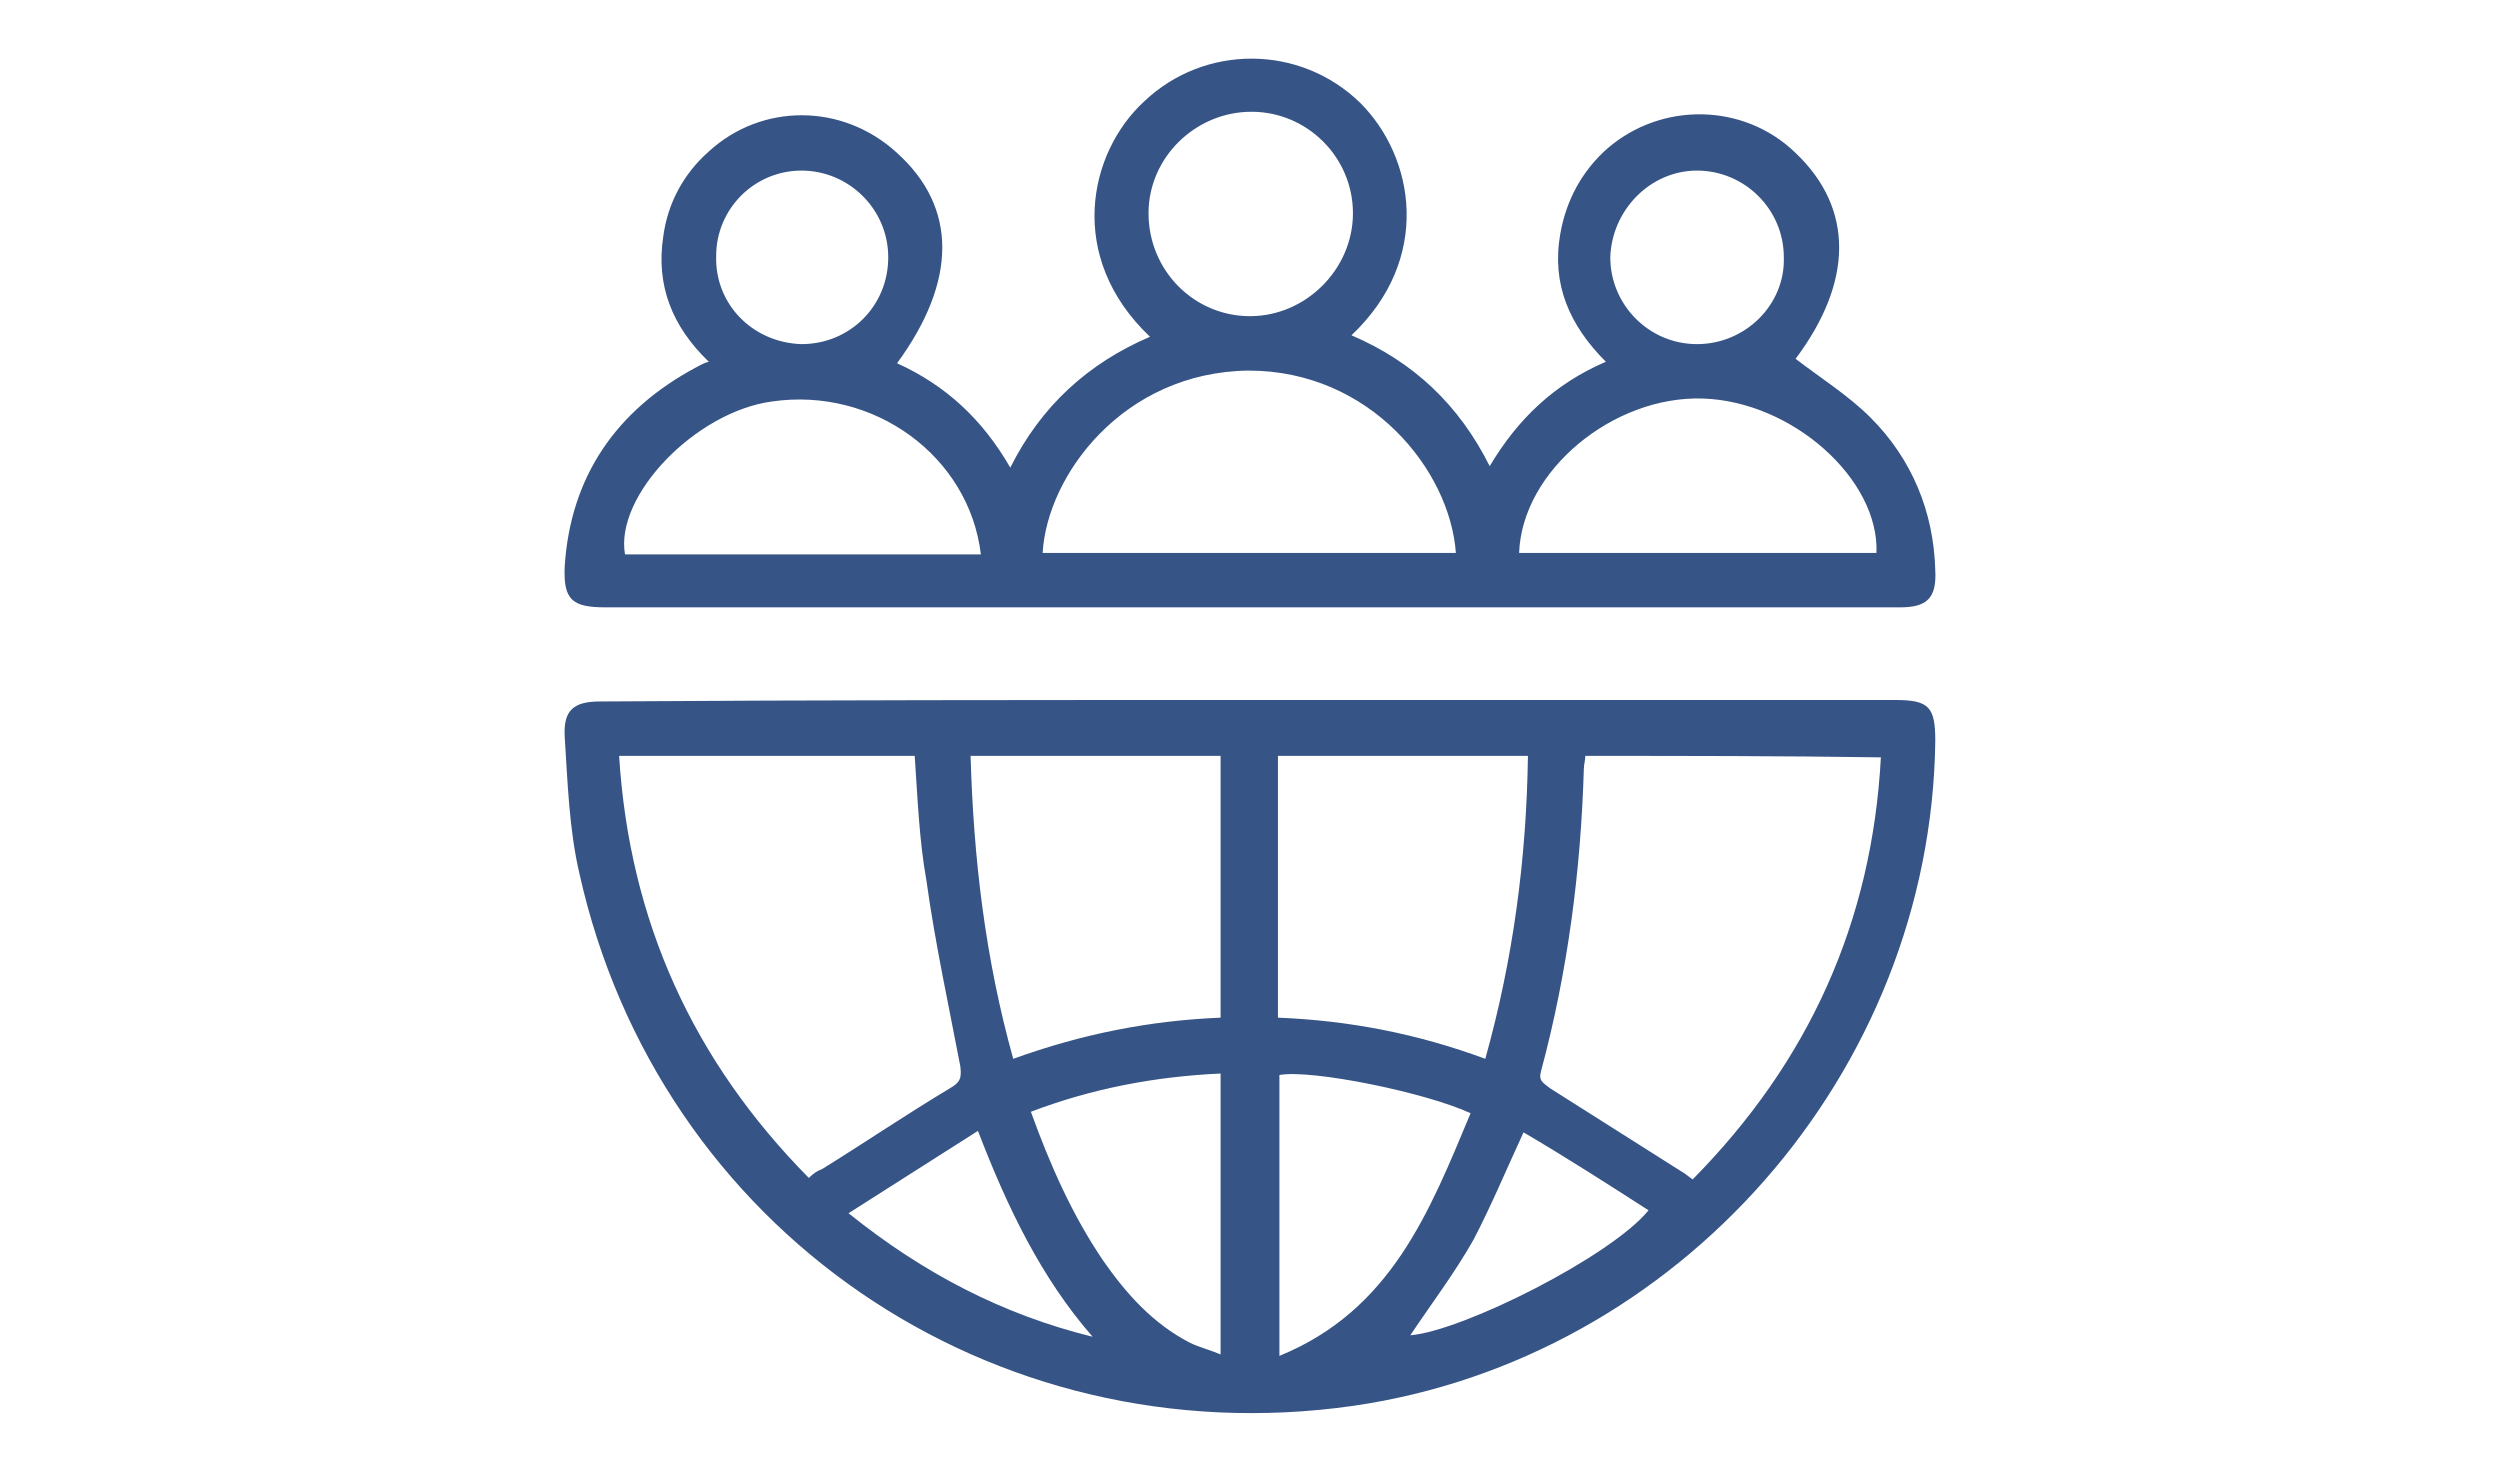
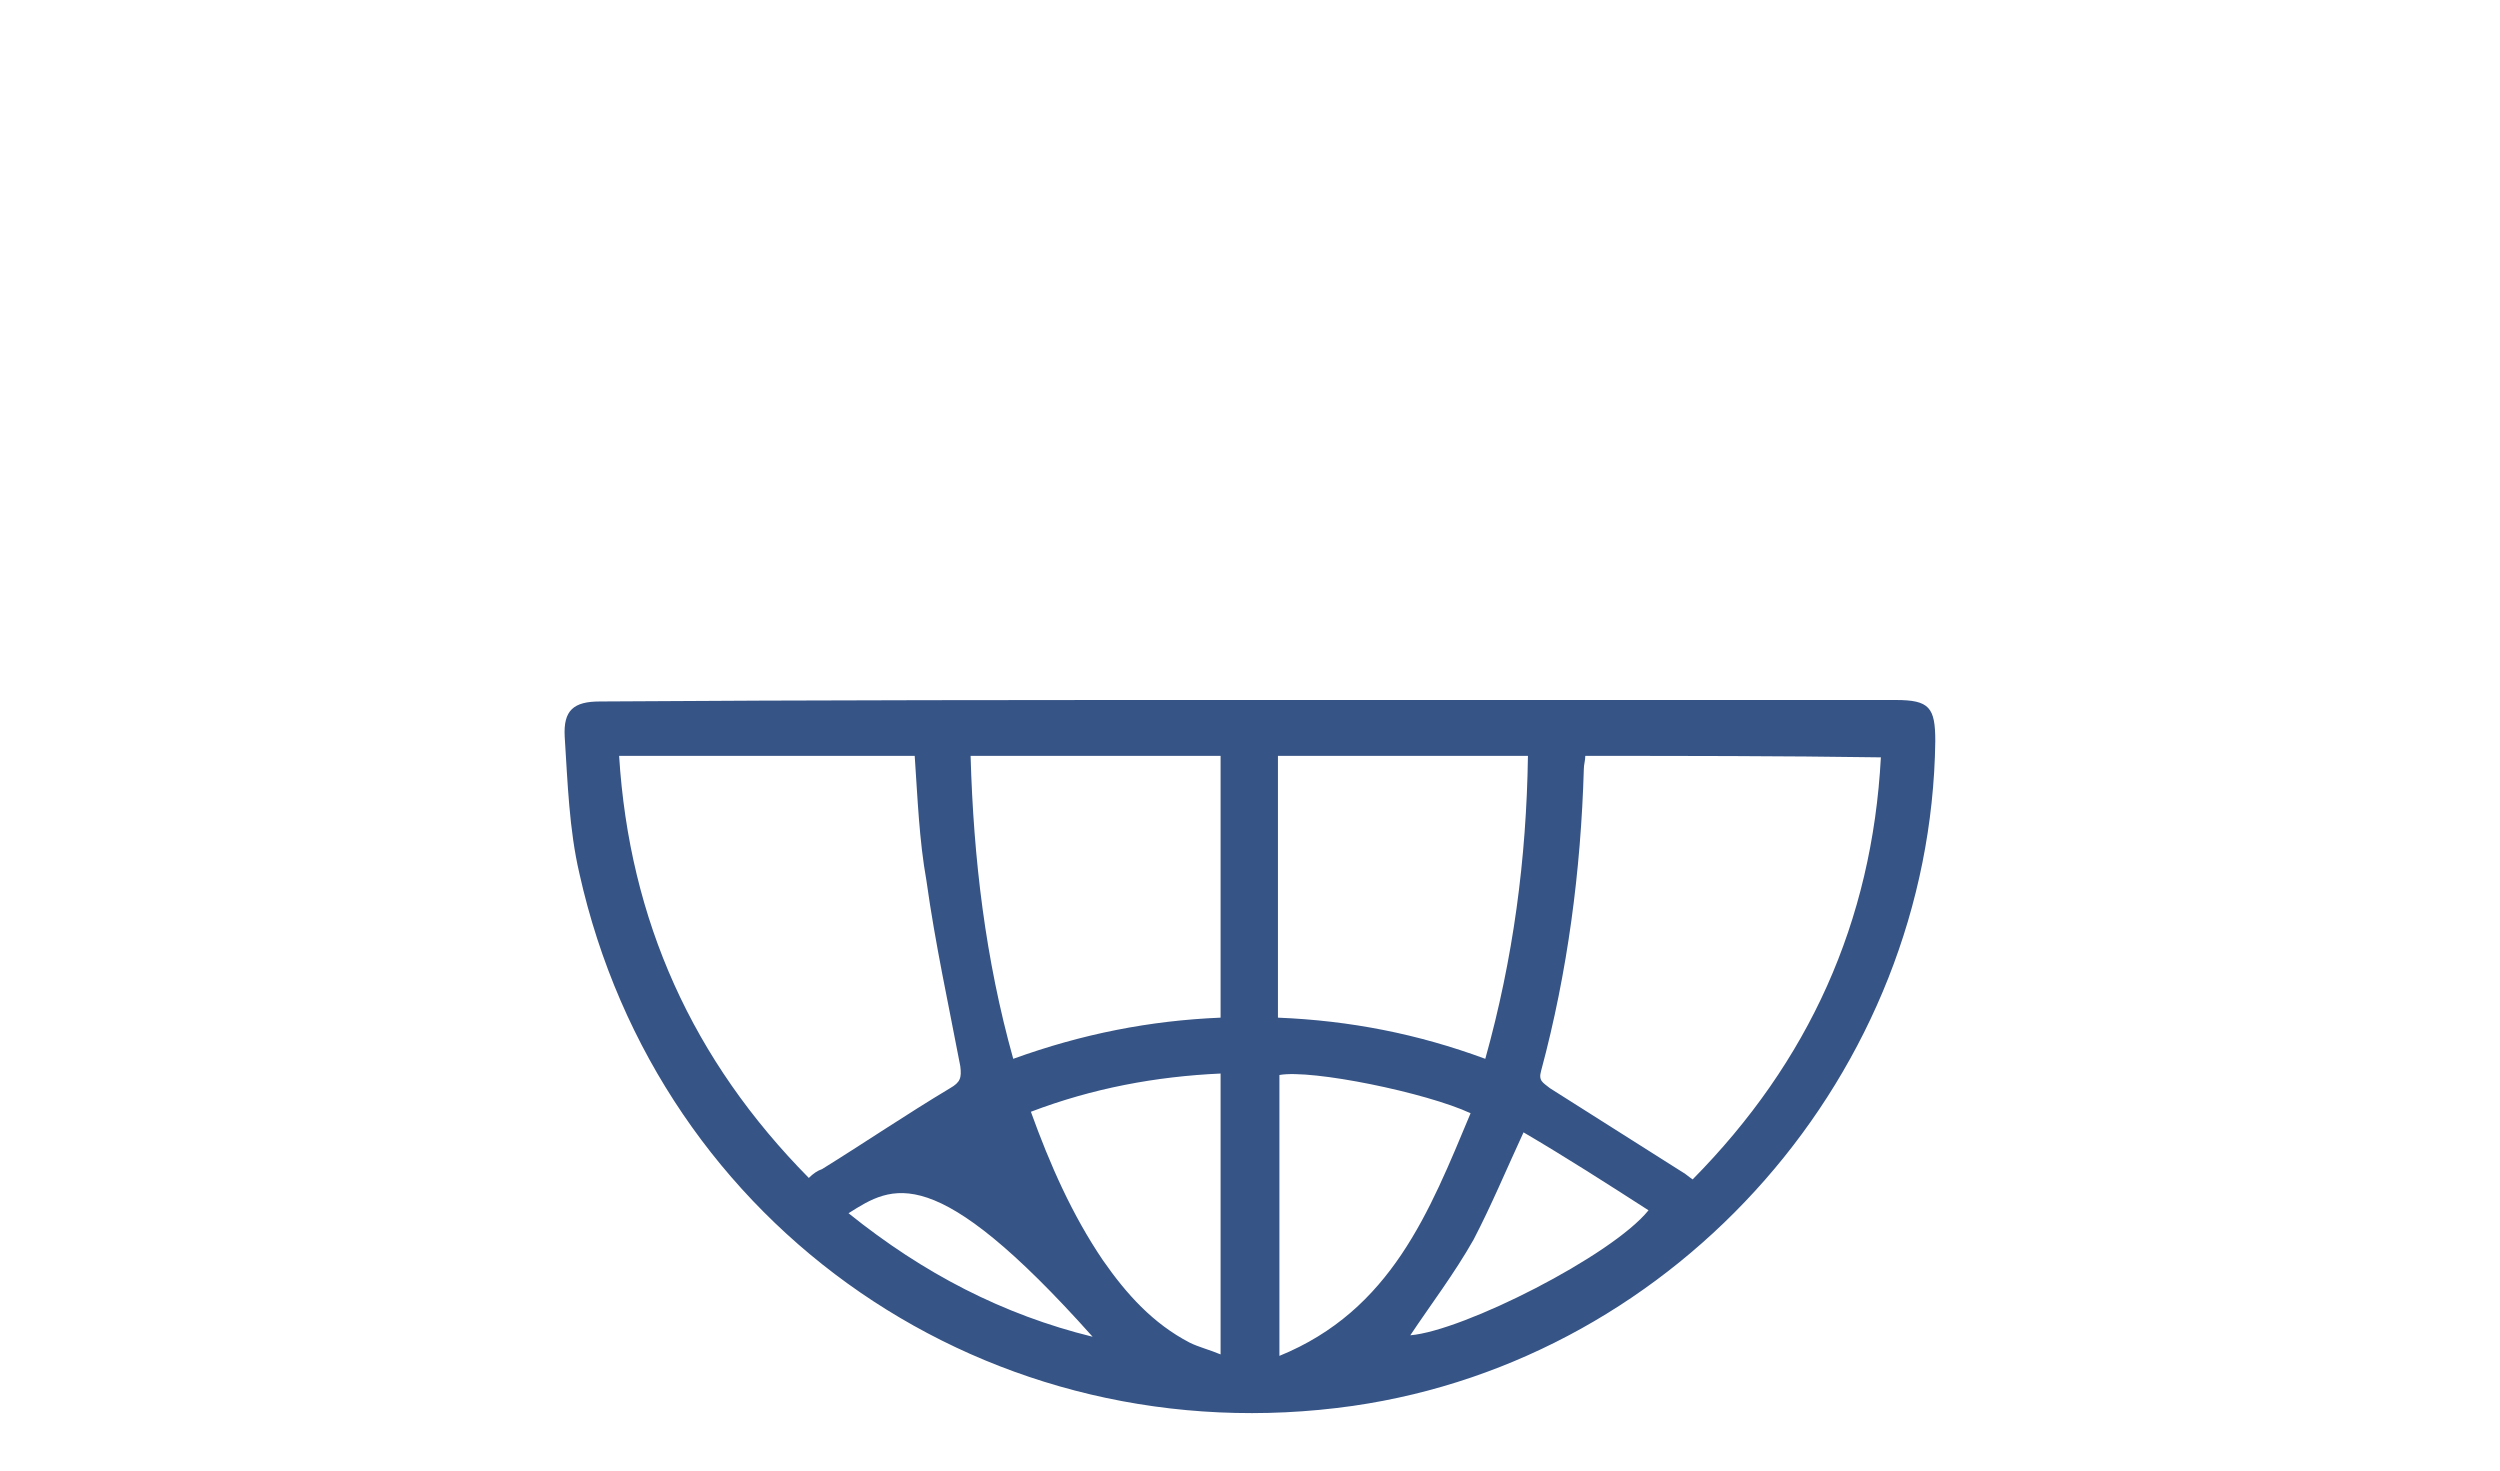
<svg xmlns="http://www.w3.org/2000/svg" version="1.1" id="レイヤー_1" x="0px" y="0px" viewBox="0 0 170 100" style="enable-background:new 0 0 170 100;" xml:space="preserve">
  <style type="text/css">
	.st0{fill:#365486;}
</style>
  <g>
    <g>
-       <path class="st0" d="M85.1,47.6c14.6,0,29.2,0,43.8,0c2.3,0,2.7,0.5,2.7,2.8c-0.3,22.5-17.4,42-39.6,45.2    c-24.6,3.5-47.2-12-52.6-36.2c-0.7-3-0.8-6.2-1-9.3c-0.1-1.8,0.6-2.4,2.4-2.4C55.5,47.6,70.3,47.6,85.1,47.6z M62.2,51.4    c-6.7,0-13.4,0-20.1,0c0.7,11.2,5,20.7,12.9,28.7c0.3-0.3,0.6-0.5,0.9-0.6c2.9-1.8,5.7-3.7,8.7-5.5c0.7-0.4,0.8-0.7,0.7-1.5    c-0.8-4.2-1.7-8.3-2.3-12.6C62.5,57.1,62.4,54.3,62.2,51.4z M107.8,51.4c0,0.3-0.1,0.6-0.1,0.9c-0.2,6.9-1.1,13.8-2.9,20.5    c-0.2,0.7,0.1,0.8,0.6,1.2c3,1.9,6,3.8,9,5.7c0.2,0.1,0.4,0.3,0.7,0.5c7.9-8,12.2-17.5,12.8-28.7    C121.1,51.4,114.5,51.4,107.8,51.4z M101,72c1.9-6.8,2.8-13.6,2.9-20.6c-5.7,0-11.4,0-17,0c0,6,0,11.9,0,17.8    C91.8,69.4,96.4,70.3,101,72z M83,69.2c0-6,0-11.9,0-17.8c-5.7,0-11.3,0-17,0c0.2,7,1,13.8,2.9,20.6C73.6,70.3,78.2,69.4,83,69.2z     M100,75.7c-3-1.4-10.8-3-13-2.6c0,6.3,0,12.6,0,19.1C94.6,89.1,97.2,82.4,100,75.7z M70.1,75.6c1.3,3.6,2.8,7,4.9,10.1    c1.6,2.3,3.4,4.3,5.9,5.6c0.6,0.3,1.4,0.5,2.1,0.8c0-6.5,0-12.8,0-19.1C78.6,73.2,74.3,74,70.1,75.6z M103.6,77    c-1.2,2.6-2.2,5-3.4,7.3c-1.3,2.3-2.9,4.4-4.3,6.5c3.6-0.3,13.7-5.4,16.2-8.5C109.3,80.5,106.5,78.7,103.6,77z M57.7,82.5    c5.1,4.1,10.5,6.9,16.6,8.4c-3.5-4-5.8-8.8-7.8-14C63.5,78.8,60.7,80.6,57.7,82.5z" />
-       <path class="st0" d="M61,24.7c3.3,1.5,5.8,3.8,7.7,7.1c2.1-4.2,5.3-7.1,9.5-8.9c-5.7-5.4-4.2-12.5-0.4-16C81.9,3,88.4,3,92.5,7    c3.7,3.7,4.9,10.6-0.6,15.8c4.2,1.8,7.3,4.7,9.4,8.9c1.9-3.2,4.4-5.6,7.9-7.1c-2.5-2.5-3.7-5.3-3.1-8.7c0.4-2.3,1.5-4.3,3.2-5.8    c3.7-3.2,9.3-3.1,12.8,0.3c4,3.8,3.9,8.8,0,14c1.7,1.3,3.6,2.5,5.1,4c2.8,2.8,4.3,6.4,4.4,10.4c0.1,1.9-0.6,2.5-2.4,2.5    c-7.5,0-15,0-22.5,0c-21.8,0-43.7,0-65.5,0c-2.3,0-2.9-0.5-2.8-2.8c0.4-6.1,3.5-10.6,8.9-13.5c0.2-0.1,0.5-0.3,0.9-0.4    c-2.5-2.4-3.6-5.2-3.1-8.5c0.3-2.3,1.4-4.3,3.1-5.8C51.8,7,57.3,7,61,10.4C65.1,14.1,65.1,19.1,61,24.7z M70.9,37.6    c9.4,0,18.7,0,28.1,0c-0.4-5.6-5.8-12.4-14.1-12.4C76.4,25.3,71.2,32.3,70.9,37.6z M66.7,37.7c-0.8-6.7-7.3-11.4-14.2-10.4    c-5.2,0.7-10.7,6.4-10,10.4C50.5,37.7,58.6,37.7,66.7,37.7z M103.3,37.6c8.1,0,16.2,0,24.3,0c0.2-5-5.7-10.3-11.8-10.5    C109.7,26.9,103.5,32,103.3,37.6z M85,21.5c3.8,0,7-3.2,7-7c0-3.8-3.1-6.9-6.9-6.9c-3.8,0-7,3.1-7,6.9    C78.1,18.4,81.2,21.5,85,21.5z M121.3,17.5c0-3.3-2.7-5.9-5.9-5.9c-3.2,0-5.8,2.7-5.9,5.9c0,3.2,2.6,5.9,5.9,5.9    C118.7,23.4,121.4,20.7,121.3,17.5z M54.5,23.4c3.3,0,5.9-2.6,5.9-5.9c0-3.3-2.7-5.9-5.9-5.9c-3.2,0-5.8,2.6-5.8,5.8    C48.6,20.7,51.2,23.3,54.5,23.4z" />
+       <path class="st0" d="M85.1,47.6c14.6,0,29.2,0,43.8,0c2.3,0,2.7,0.5,2.7,2.8c-0.3,22.5-17.4,42-39.6,45.2    c-24.6,3.5-47.2-12-52.6-36.2c-0.7-3-0.8-6.2-1-9.3c-0.1-1.8,0.6-2.4,2.4-2.4C55.5,47.6,70.3,47.6,85.1,47.6z M62.2,51.4    c-6.7,0-13.4,0-20.1,0c0.7,11.2,5,20.7,12.9,28.7c0.3-0.3,0.6-0.5,0.9-0.6c2.9-1.8,5.7-3.7,8.7-5.5c0.7-0.4,0.8-0.7,0.7-1.5    c-0.8-4.2-1.7-8.3-2.3-12.6C62.5,57.1,62.4,54.3,62.2,51.4z M107.8,51.4c0,0.3-0.1,0.6-0.1,0.9c-0.2,6.9-1.1,13.8-2.9,20.5    c-0.2,0.7,0.1,0.8,0.6,1.2c3,1.9,6,3.8,9,5.7c0.2,0.1,0.4,0.3,0.7,0.5c7.9-8,12.2-17.5,12.8-28.7    C121.1,51.4,114.5,51.4,107.8,51.4z M101,72c1.9-6.8,2.8-13.6,2.9-20.6c-5.7,0-11.4,0-17,0c0,6,0,11.9,0,17.8    C91.8,69.4,96.4,70.3,101,72z M83,69.2c0-6,0-11.9,0-17.8c-5.7,0-11.3,0-17,0c0.2,7,1,13.8,2.9,20.6C73.6,70.3,78.2,69.4,83,69.2z     M100,75.7c-3-1.4-10.8-3-13-2.6c0,6.3,0,12.6,0,19.1C94.6,89.1,97.2,82.4,100,75.7z M70.1,75.6c1.3,3.6,2.8,7,4.9,10.1    c1.6,2.3,3.4,4.3,5.9,5.6c0.6,0.3,1.4,0.5,2.1,0.8c0-6.5,0-12.8,0-19.1C78.6,73.2,74.3,74,70.1,75.6z M103.6,77    c-1.2,2.6-2.2,5-3.4,7.3c-1.3,2.3-2.9,4.4-4.3,6.5c3.6-0.3,13.7-5.4,16.2-8.5C109.3,80.5,106.5,78.7,103.6,77z M57.7,82.5    c5.1,4.1,10.5,6.9,16.6,8.4C63.5,78.8,60.7,80.6,57.7,82.5z" />
    </g>
  </g>
</svg>